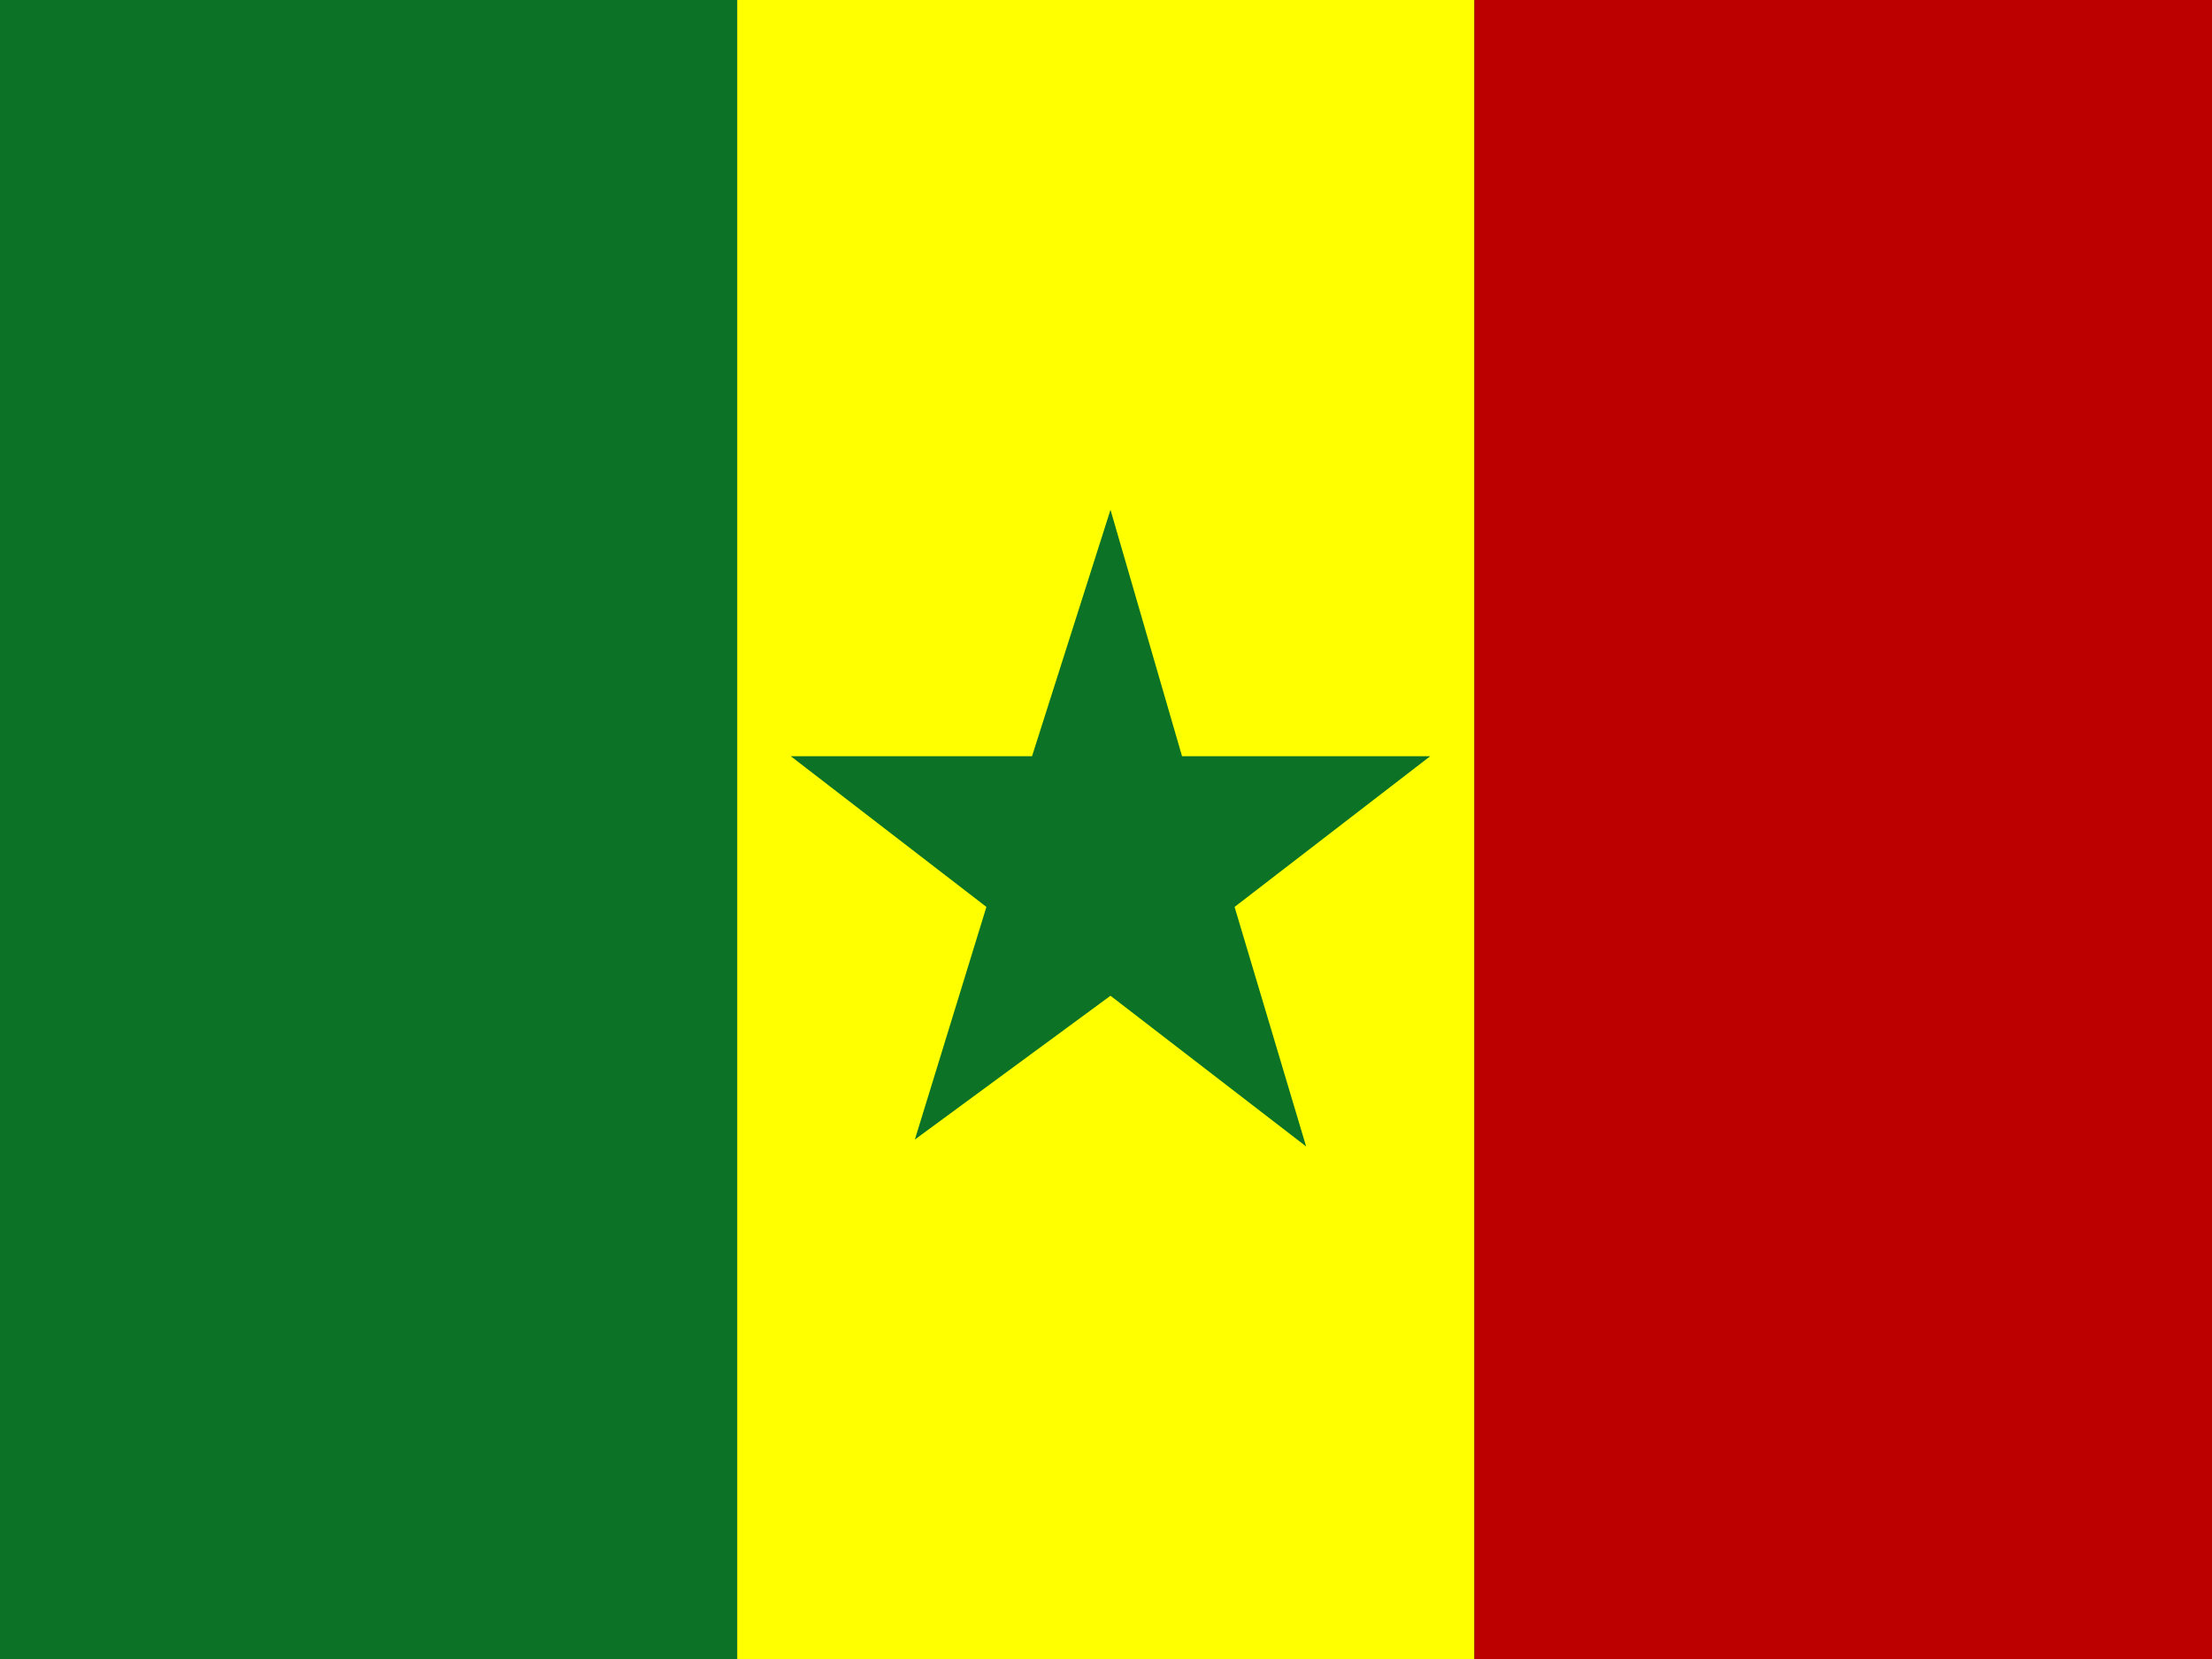
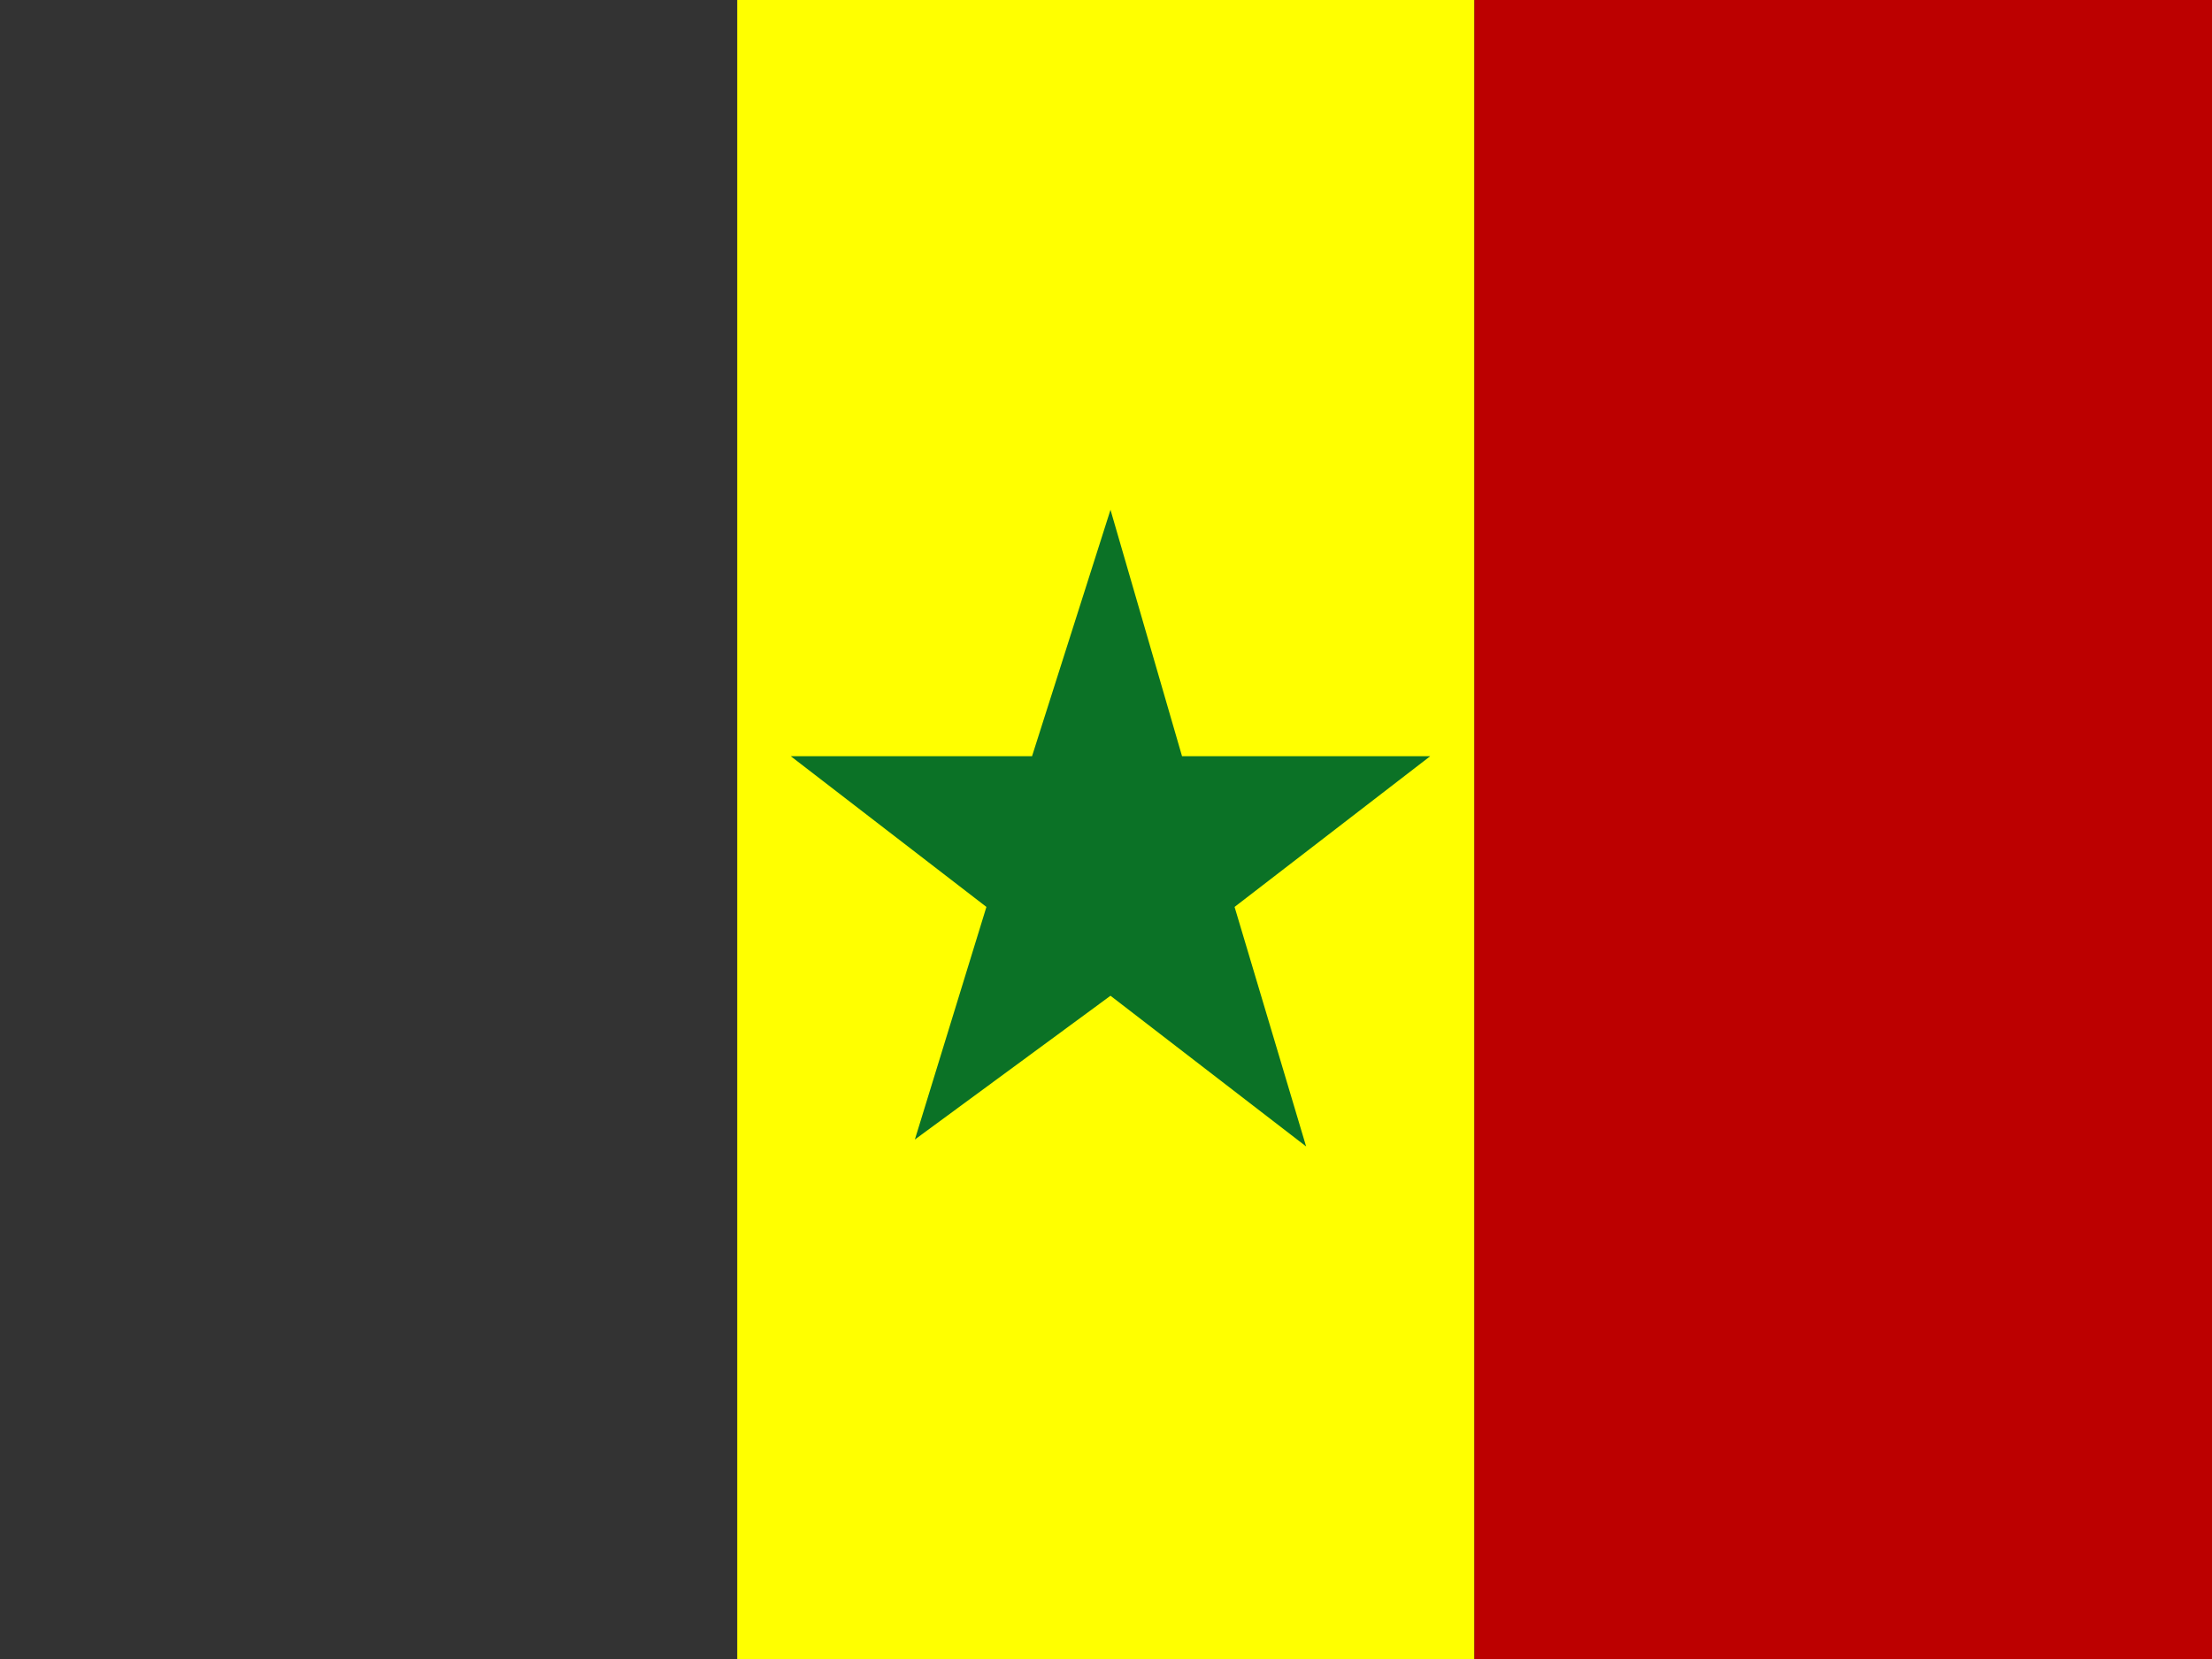
<svg xmlns="http://www.w3.org/2000/svg" id="flag-icon-css-sn" viewBox="0 0 640 480">
  <rect x="0" y="0" width="640" height="480" fill="#333333" stroke="none" />
  <g fill-rule="evenodd" stroke-width="1pt">
-     <path fill="#0b7226" d="M0 0h213.3v480H0z" />
    <path fill="#ff0" d="M213.3 0h213.3v480H213.3z" />
    <path fill="#bc0000" d="M426.6 0H640v480H426.6z" />
  </g>
  <path fill="#0b7226" d="M342 218.8h71.8l-56.6 43.6 20.7 69.3-56.6-43.6-56.6 41.6 20.7-67.3-56.6-43.6h69.8l22.7-71.3z" />
</svg>